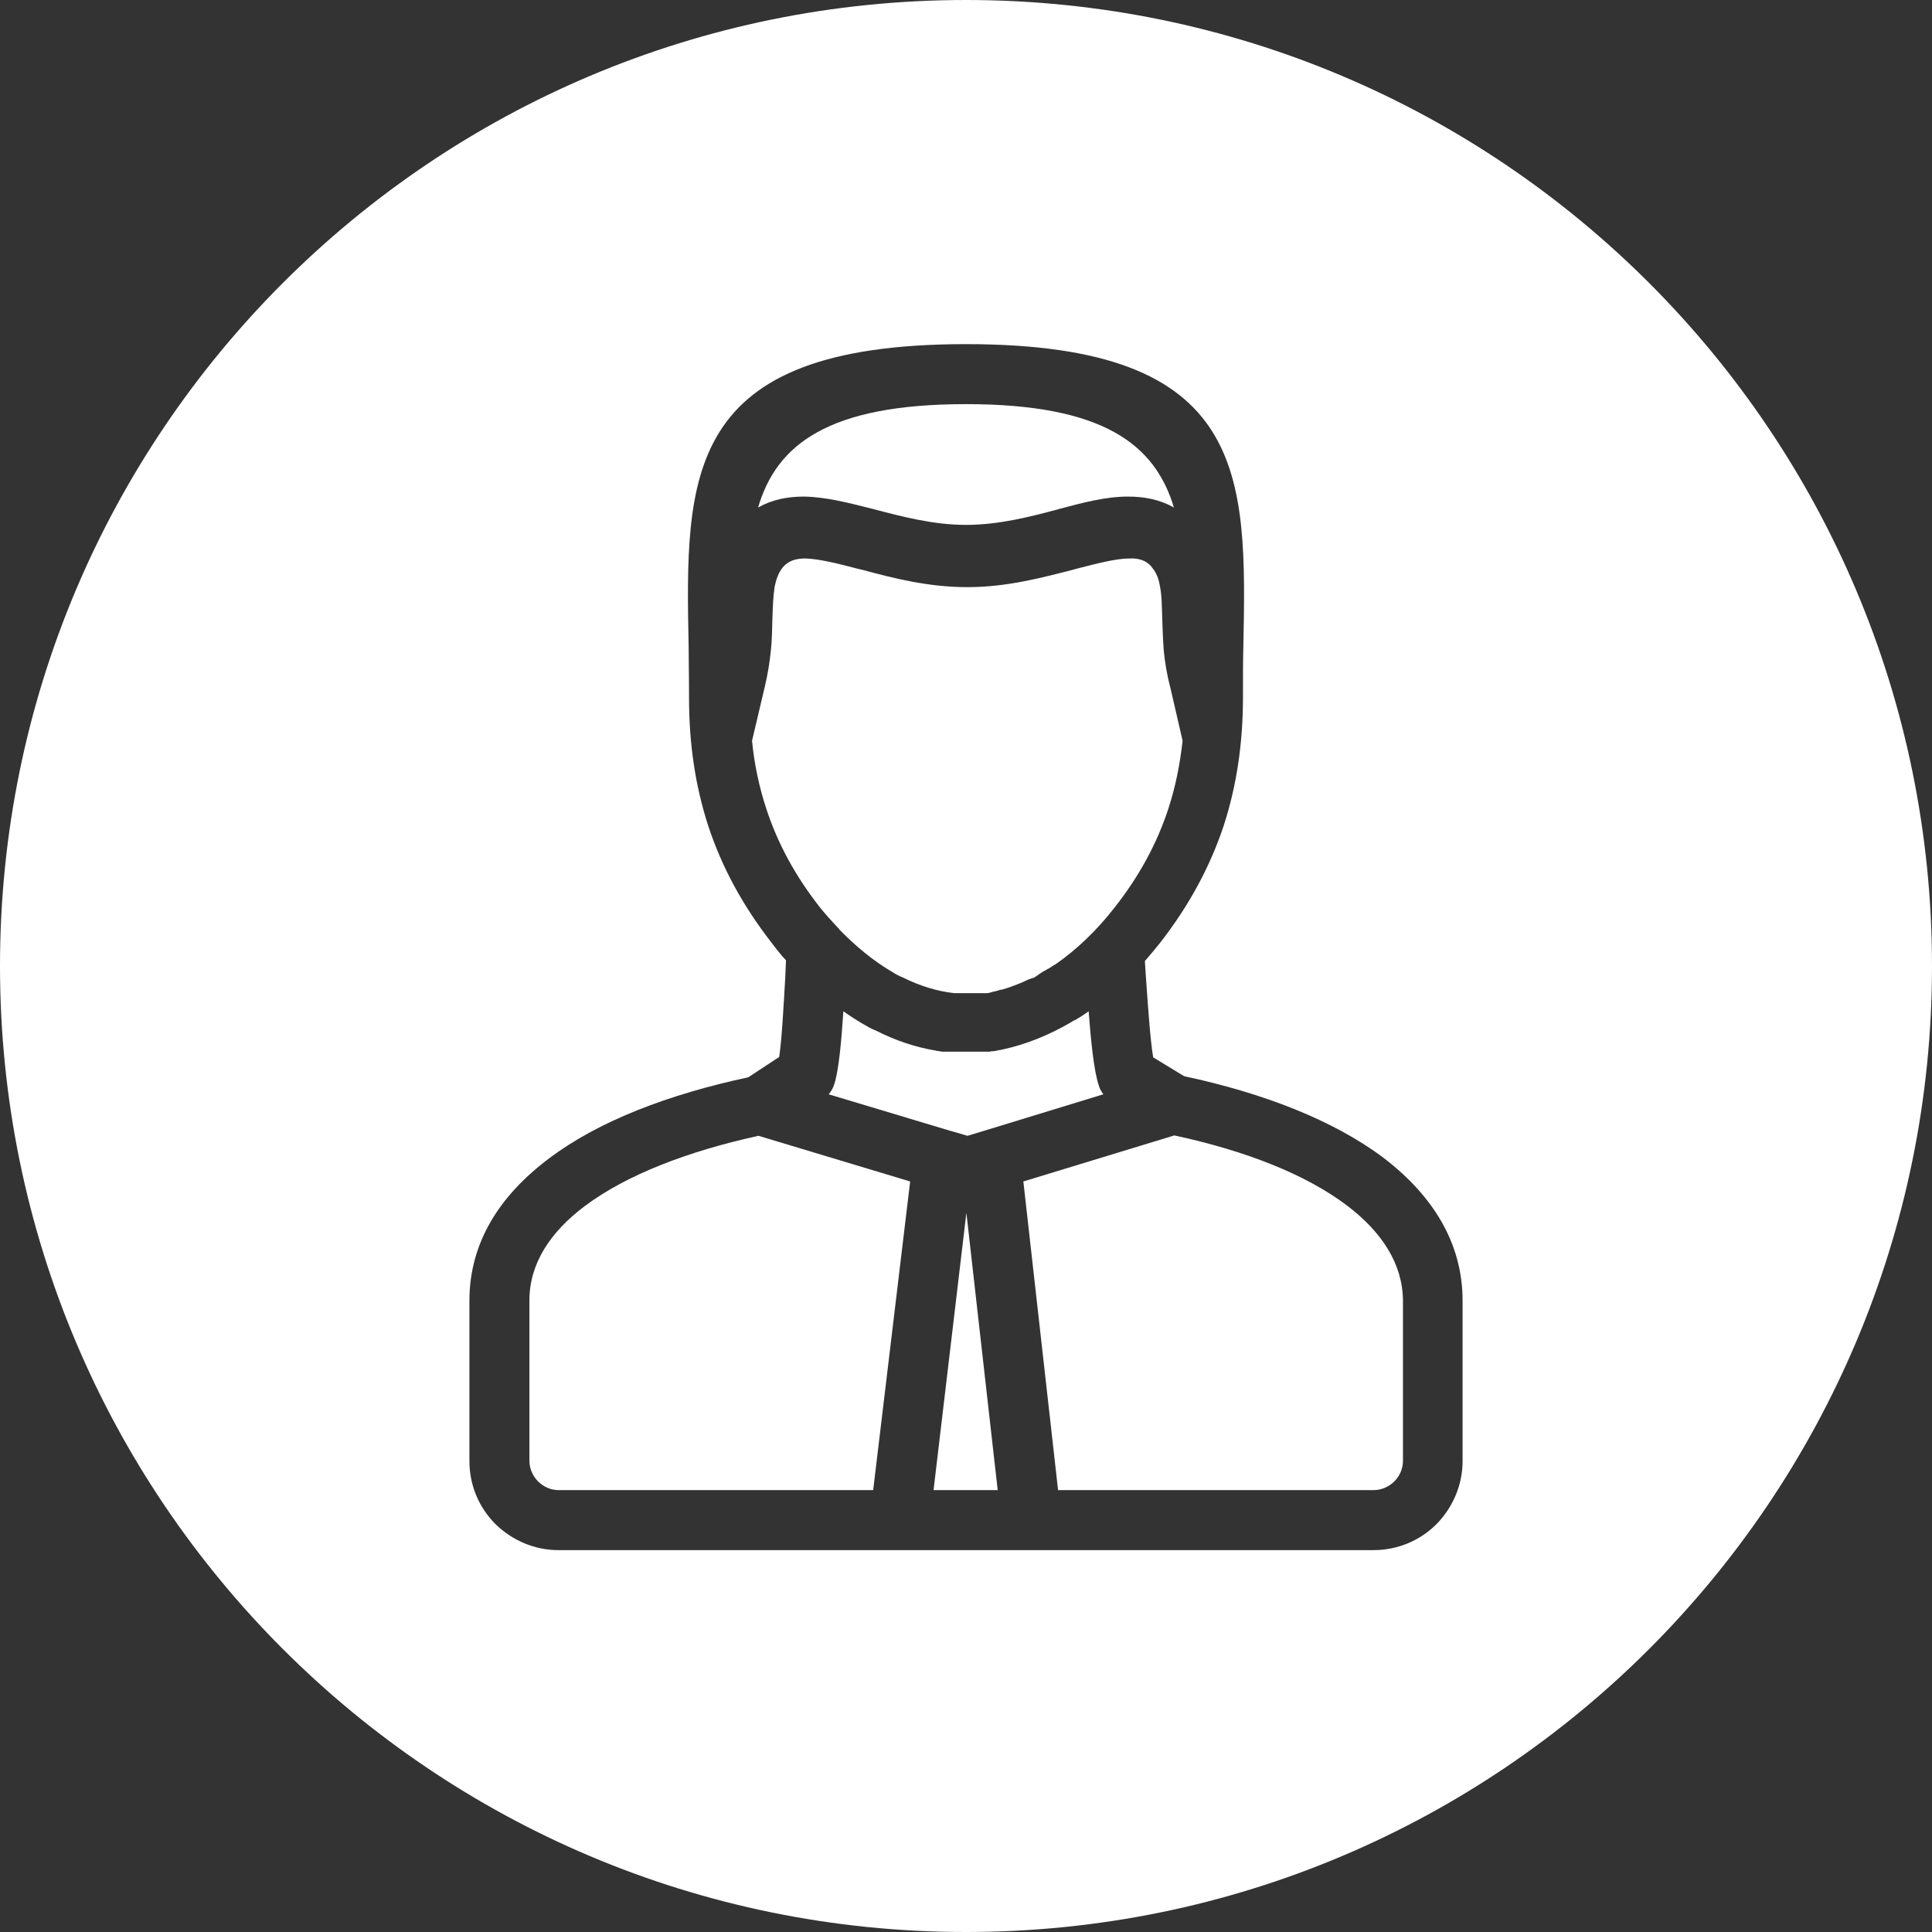
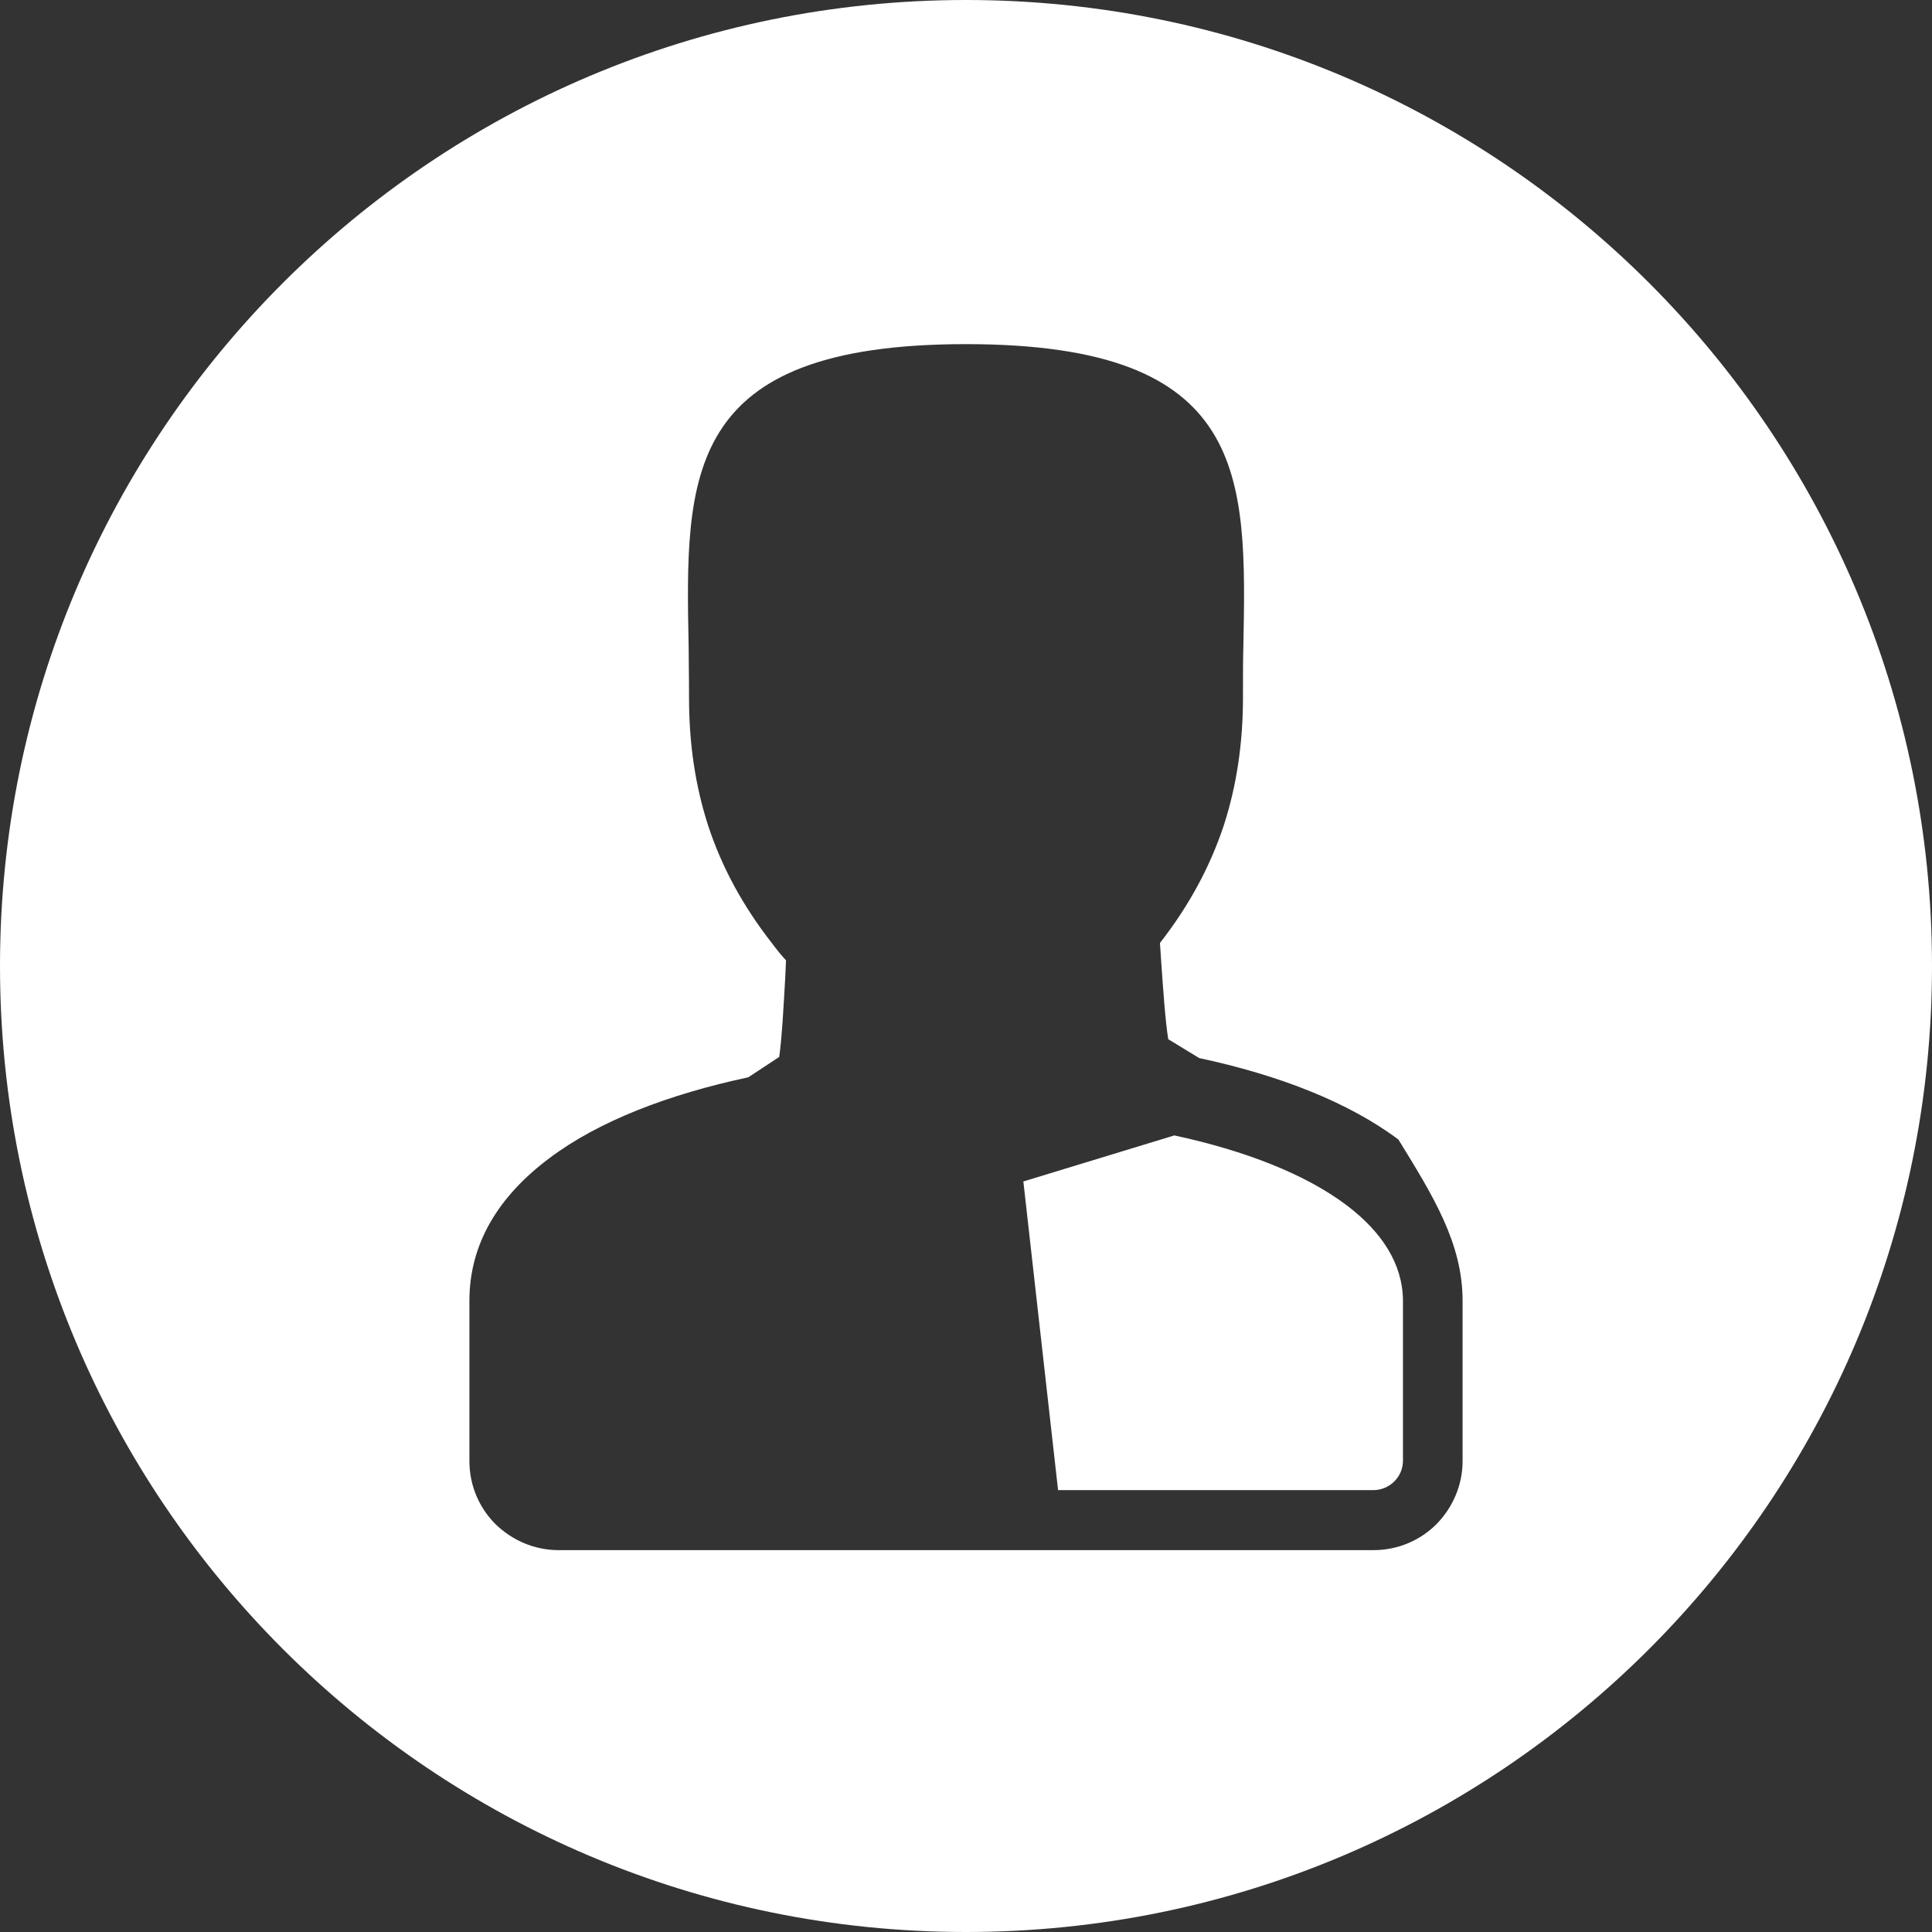
<svg xmlns="http://www.w3.org/2000/svg" version="1.1" id="Ebene_1" x="0px" y="0px" viewBox="0 0 512 512" style="enable-background:new 0 0 512 512;" xml:space="preserve" width="100" height="100">
  <rect x="0" y="0" width="512" height="512" fill="#333333" stroke="none" />
  <style type="text/css">
	.st0{fill:#FF3AFF;}
	.st1{fill:#EB602B;}
	.st2{fill-rule:evenodd;clip-rule:evenodd;fill:#FFFFFF;}
	.st3{fill:#FFFFFF;}
</style>
  <g>
-     <path class="st3" d="M155,319.6c-9.2,6.9-14.7,15.3-14.7,25v42.5c0,2.1,0.9,4.1,2.3,5.5c1.4,1.4,3.3,2.3,5.5,2.3h83.3l9.8-81.8   L201,301C182.3,305.1,166.1,311.3,155,319.6z" />
-     <path class="st3" d="M228.6,271.3c-1.7-1-3.4-2.1-5.1-3.3c-0.5,7.7-1.2,15.6-2.4,19.3c-0.3,1-0.8,1.9-1.5,2.7l32.3,9.7   c0.2,0,0.3,0.1,0.4,0.1l4.1,1.2l3.3-1c0.3-0.1,0.7-0.2,1-0.3l31.7-9.7c-0.5-0.7-1-1.5-1.2-2.3c-1.3-3.8-2.1-11.9-2.7-19.7   c-1.2,0.9-2.5,1.7-3.7,2.4l-0.1,0l-0.1,0l-0.1,0.1l-1,0.6c-5.7,3.3-11.7,5.7-17.7,7l-0.1,0l-0.3,0.1l-0.1,0l-0.3,0.1l-0.2,0l-0.2,0   l-0.3,0.1l-0.1,0l-0.3,0.1l-0.1,0l-0.7,0.1l-0.1,0l-0.3,0l-0.4,0.1l-0.2,0l-0.2,0l-0.3,0l-0.1,0l-0.3,0l0,0l-0.4,0h0l-0.3,0l-0.1,0   l-0.3,0l-0.2,0l-0.2,0l-0.2,0l-0.2,0l-0.3,0l-0.1,0l-0.4,0h0l-0.4,0h-0.1l-0.3,0h-0.1l-0.3,0h-0.2l-0.2,0h-0.2l-0.1,0h-0.3h-0.1   H256h-0.4h-0.1h-0.3l-0.1,0h-0.3l-0.2,0h-0.2l-0.3,0h-0.1l-0.3,0h-0.1l-0.4,0h0l-0.4,0l-0.1,0l-0.3,0l-0.1,0l-0.3,0l-0.2,0l-0.2,0   l-0.2,0l-0.1,0l-0.3,0l-0.1,0l-0.4,0h0l-0.4,0l0,0l-0.3,0l-0.1,0c-0.4-0.1-0.9-0.1-1.3-0.2l-0.1,0l-0.4-0.1h0   c-5.4-0.9-10.7-2.7-15.8-5.3v0C231,272.7,229.8,272,228.6,271.3z" />
-     <path class="st3" d="M231,134.8l0.4,0.1c7.6,2,15.9,4.2,24.6,4.2c8.6,0,16.8-2.1,24.3-4.1l0.3-0.1c6.4-1.7,12.4-3.3,18.3-3.3   c4.5,0,8.5,0.8,12.2,2.9c-5-16.7-18.7-27.4-55.1-27.4c-36.5,0-50.2,10.7-55.1,27.4c3.7-2.1,7.7-2.9,12.2-2.9   C218.8,131.7,224.7,133.2,231,134.8z" />
-     <path class="st3" d="M222,245.8c0.1,0.1,0.3,0.3,0.4,0.4l0,0.1c4.4,4.5,9.1,8.4,14.1,11.3c0.9,0.6,1.9,1.1,2.9,1.5v0   c4.4,2.2,9,3.6,13.5,4.1h0.1l0.2,0l0.1,0l0.2,0l0.3,0l0.2,0h0.1l0.2,0h0l0.3,0h0l0.2,0l0.1,0h0.2l0.1,0h0.1h0.3l0.2,0h0h0.3h0.3h0   h0.2l0.1,0h0.2h0.1l0.1,0h0.2l0.1,0l0.2,0h0l0.3,0h0l0.2,0h0.1l0.2,0l0.1,0l0.1,0l0.2,0l0.1,0l0.2,0h0l0.3,0l0.3,0l0.1,0l0.2,0   l0.1,0l0.2,0l0.1,0l0.1,0l0.2,0h0.1l0.3,0h0l0.3,0l0,0l0.2,0l0.1,0l0.9-0.2l0,0l0.3-0.1l0,0l0.3-0.1l0.1,0c0.5-0.1,1-0.2,1.5-0.4   l0,0l0.2-0.1l0.1,0l0.2,0l0.1,0c0.8-0.2,1.6-0.5,2.5-0.8c1.1-0.4,2.2-0.8,3.3-1.3l0,0c0.5-0.2,1-0.5,1.5-0.7l0.3-0.1l0,0l0.3-0.1   l0,0l0.3-0.1l0.1,0l0.2-0.1l0.1,0l0.2-0.1l0.1-0.1l0.2-0.1l0.1-0.1l0.2-0.1l0.1-0.1l0.2-0.1l0.1-0.1l0.1-0.1l0.2-0.1l0.1-0.1   l0.2-0.1l0.3-0.2l0,0l0.3-0.2h0l0.3-0.2l0.1,0l0.2-0.1l0.1-0.1l0.2-0.1l0.2-0.1l0.1-0.1l0.2-0.1l0.1,0c0.4-0.3,0.8-0.5,1.2-0.8   l0.1-0.1l0.2-0.1l0.1,0l0.3-0.2l0,0c5.6-3.9,10.9-9,15.5-14.9c6.7-8.5,11.3-17.1,14.3-26.2c1.9-5.8,3.1-11.8,3.8-18.1l-3.3-14.3   c-0.9-3.4-1.4-6.6-1.7-9.7c-0.2-2.6-0.3-5.6-0.4-8.5c-0.1-3-0.1-6-0.6-8.4c-0.3-1.9-0.9-3.6-2.1-5l-0.2-0.3   c-1.4-1.6-3.4-2.2-5.7-2.1c-3.8,0-8.9,1.4-14.4,2.8l-0.3,0.1c-8.6,2.2-17.9,4.7-28.3,4.7c-10.3,0-19.4-2.3-27.9-4.6   c-0.4-0.1-0.9-0.2-1.3-0.3c-5.3-1.4-10.2-2.6-13.8-2.7c-2.5,0-4.5,0.6-6,2.4c-1.1,1.4-1.7,3.1-2.1,5l0,0c-0.4,2.5-0.5,5.4-0.6,8.4   c-0.1,2.9-0.1,5.9-0.4,8.5c-0.3,3-0.8,6.2-1.6,9.6l-3.4,14.4c0.6,6.3,1.9,12.3,3.8,18.1c3,9.1,7.6,17.7,14.3,26.2   C218.6,242.1,220.3,244,222,245.8z" />
-     <path class="st3" d="M256,0C114.6,0,0,114.6,0,256s114.6,256,256,256c141.4,0,256-114.6,256-256S397.4,0,256,0z M387.6,344.7v42.5   c0,6.5-2.7,12.4-6.9,16.7l0,0c-4.3,4.3-10.2,6.9-16.7,6.9h-90.7h-34.9H148c-6.5,0-12.4-2.7-16.7-6.9c-4.3-4.3-6.9-10.2-6.9-16.7   v-42.5c0-15.3,7.9-27.8,21.1-37.7c13.1-9.9,31.7-17,52.8-21.5l8.2-5.4c0.7-4.8,1.2-14,1.6-21.1l0.2-4.5c-1.3-1.4-2.5-2.9-3.7-4.5   c-7.8-10-13.3-20.2-16.9-31.1c-3.5-10.8-5.1-22-5.1-34c0-6.3-0.1-9.9-0.1-13.4C181.6,126,181,91.2,256,91.2s74.4,34.8,73.5,80.2   c-0.1,3.5-0.1,7.1-0.1,13.4c0,11.9-1.6,23.2-5.1,34c-3.6,10.8-9.1,21.1-16.9,31.1c-1.3,1.6-2.6,3.2-4,4.8c0.1,1.4,0.2,2.9,0.3,4.5   c0.5,7.1,1.1,16.2,1.9,21l8.2,5c21.1,4.5,39.6,11.7,52.8,21.6C379.7,316.8,387.6,329.4,387.6,344.7L387.6,344.7z" />
+     <path class="st3" d="M256,0C114.6,0,0,114.6,0,256s114.6,256,256,256c141.4,0,256-114.6,256-256S397.4,0,256,0z M387.6,344.7v42.5   c0,6.5-2.7,12.4-6.9,16.7l0,0c-4.3,4.3-10.2,6.9-16.7,6.9h-90.7h-34.9H148c-6.5,0-12.4-2.7-16.7-6.9c-4.3-4.3-6.9-10.2-6.9-16.7   v-42.5c0-15.3,7.9-27.8,21.1-37.7c13.1-9.9,31.7-17,52.8-21.5l8.2-5.4c0.7-4.8,1.2-14,1.6-21.1l0.2-4.5c-1.3-1.4-2.5-2.9-3.7-4.5   c-7.8-10-13.3-20.2-16.9-31.1c-3.5-10.8-5.1-22-5.1-34c0-6.3-0.1-9.9-0.1-13.4C181.6,126,181,91.2,256,91.2s74.4,34.8,73.5,80.2   c-0.1,3.5-0.1,7.1-0.1,13.4c0,11.9-1.6,23.2-5.1,34c-3.6,10.8-9.1,21.1-16.9,31.1c0.1,1.4,0.2,2.9,0.3,4.5   c0.5,7.1,1.1,16.2,1.9,21l8.2,5c21.1,4.5,39.6,11.7,52.8,21.6C379.7,316.8,387.6,329.4,387.6,344.7L387.6,344.7z" />
    <path class="st3" d="M357,319.5c-11.1-8.4-27.2-14.6-45.8-18.6l-40,12.2l9.2,81.8H364c2.1,0,4.1-0.9,5.5-2.3h0   c1.4-1.4,2.3-3.3,2.3-5.5v-42.5h0C371.7,334.9,366.2,326.5,357,319.5z" />
-     <polygon class="st3" points="247.4,394.9 264.4,394.9 256.1,321.4  " />
  </g>
</svg>